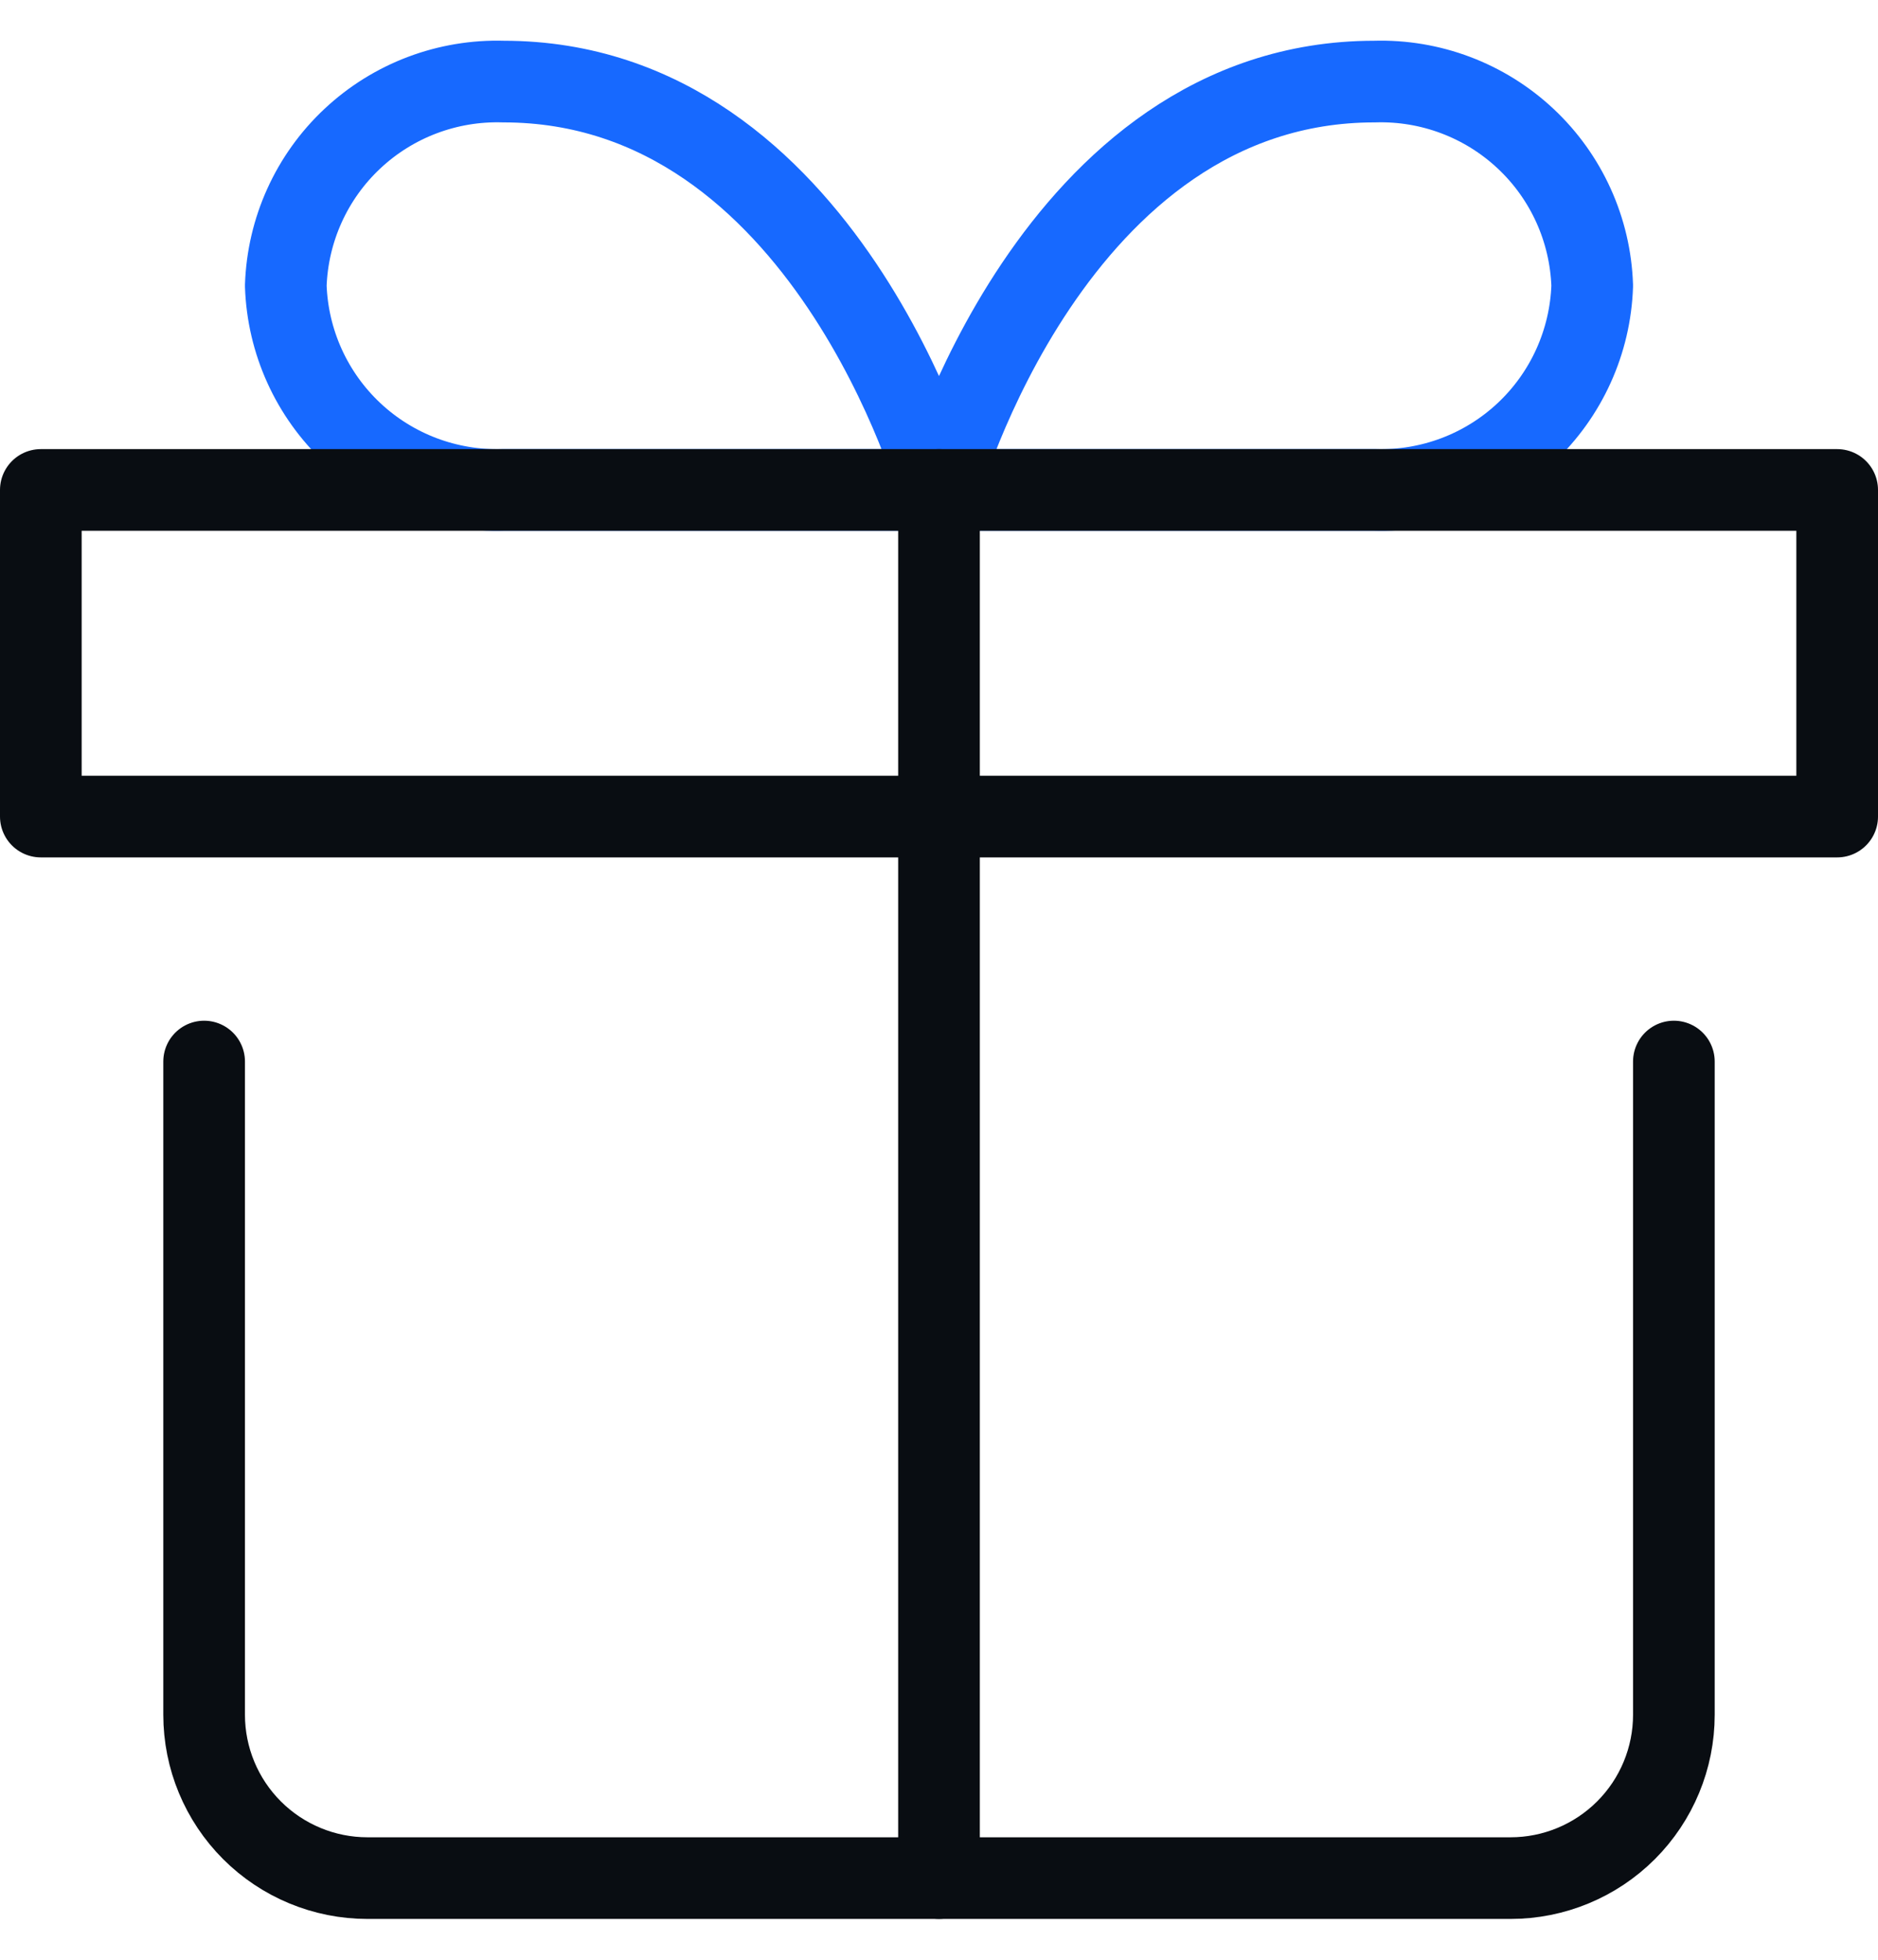
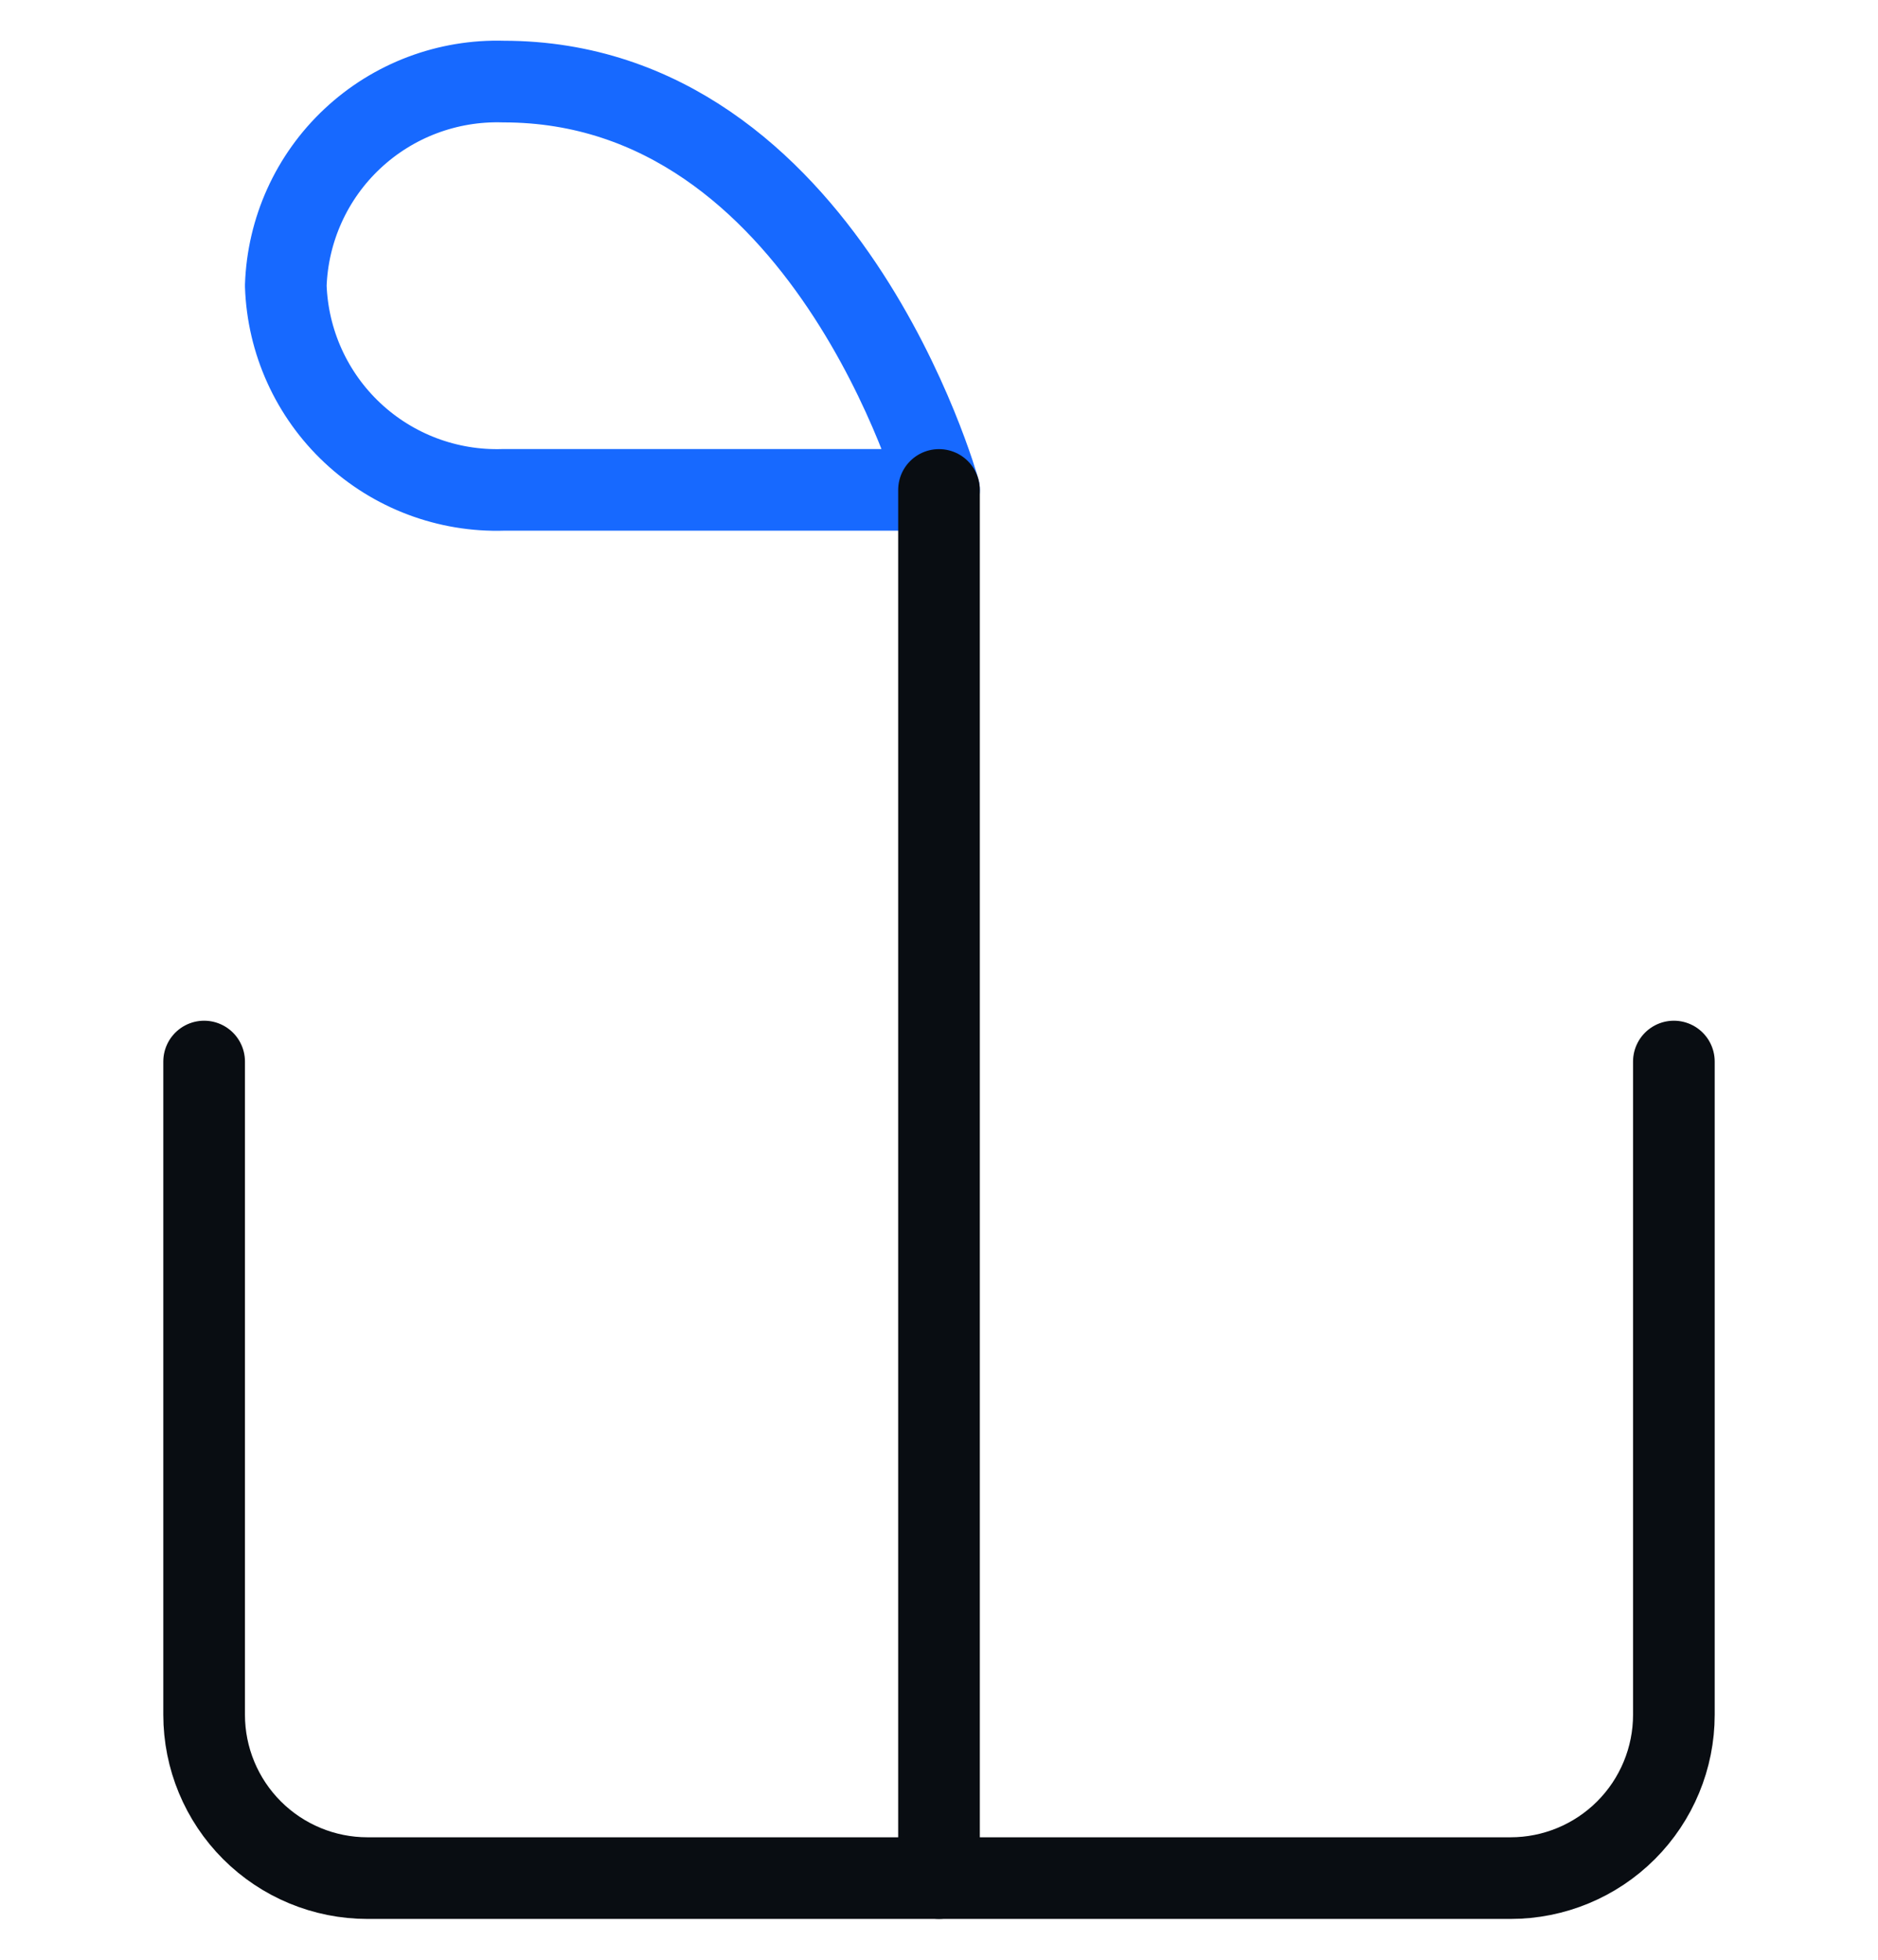
<svg xmlns="http://www.w3.org/2000/svg" width="23" height="24" viewBox="0 0 23 24" fill="none">
  <path d="M3.5 3.499C3.523 2.814 3.816 2.166 4.316 1.698C4.816 1.229 5.482 0.978 6.167 0.999C10.111 0.999 11.5 5.999 11.5 5.999H6.167C5.482 6.021 4.816 5.77 4.316 5.301C3.816 4.832 3.523 4.184 3.5 3.499V3.499Z" stroke="#1769FF" stroke-linecap="round" stroke-linejoin="round" />
-   <path d="M16.833 5.999H11.5C11.5 5.999 12.889 0.999 16.833 0.999C17.518 0.978 18.184 1.229 18.684 1.698C19.184 2.166 19.477 2.814 19.5 3.499C19.477 4.184 19.184 4.832 18.684 5.301C18.184 5.77 17.518 6.021 16.833 5.999Z" stroke="#1769FF" stroke-linecap="round" stroke-linejoin="round" />
  <path d="M20.5 13V21C20.5 21.53 20.289 22.039 19.914 22.414C19.539 22.789 19.03 23 18.5 23H4.5C3.97 23 3.461 22.789 3.086 22.414C2.711 22.039 2.5 21.53 2.5 21V13" stroke="#090D12" stroke-linecap="round" stroke-linejoin="round" />
-   <path d="M22.5 6H0.5V10H22.5V6Z" stroke="#090D12" stroke-linecap="round" stroke-linejoin="round" />
  <path d="M11.5 6V23" stroke="#090D12" stroke-linecap="round" stroke-linejoin="round" />
</svg>